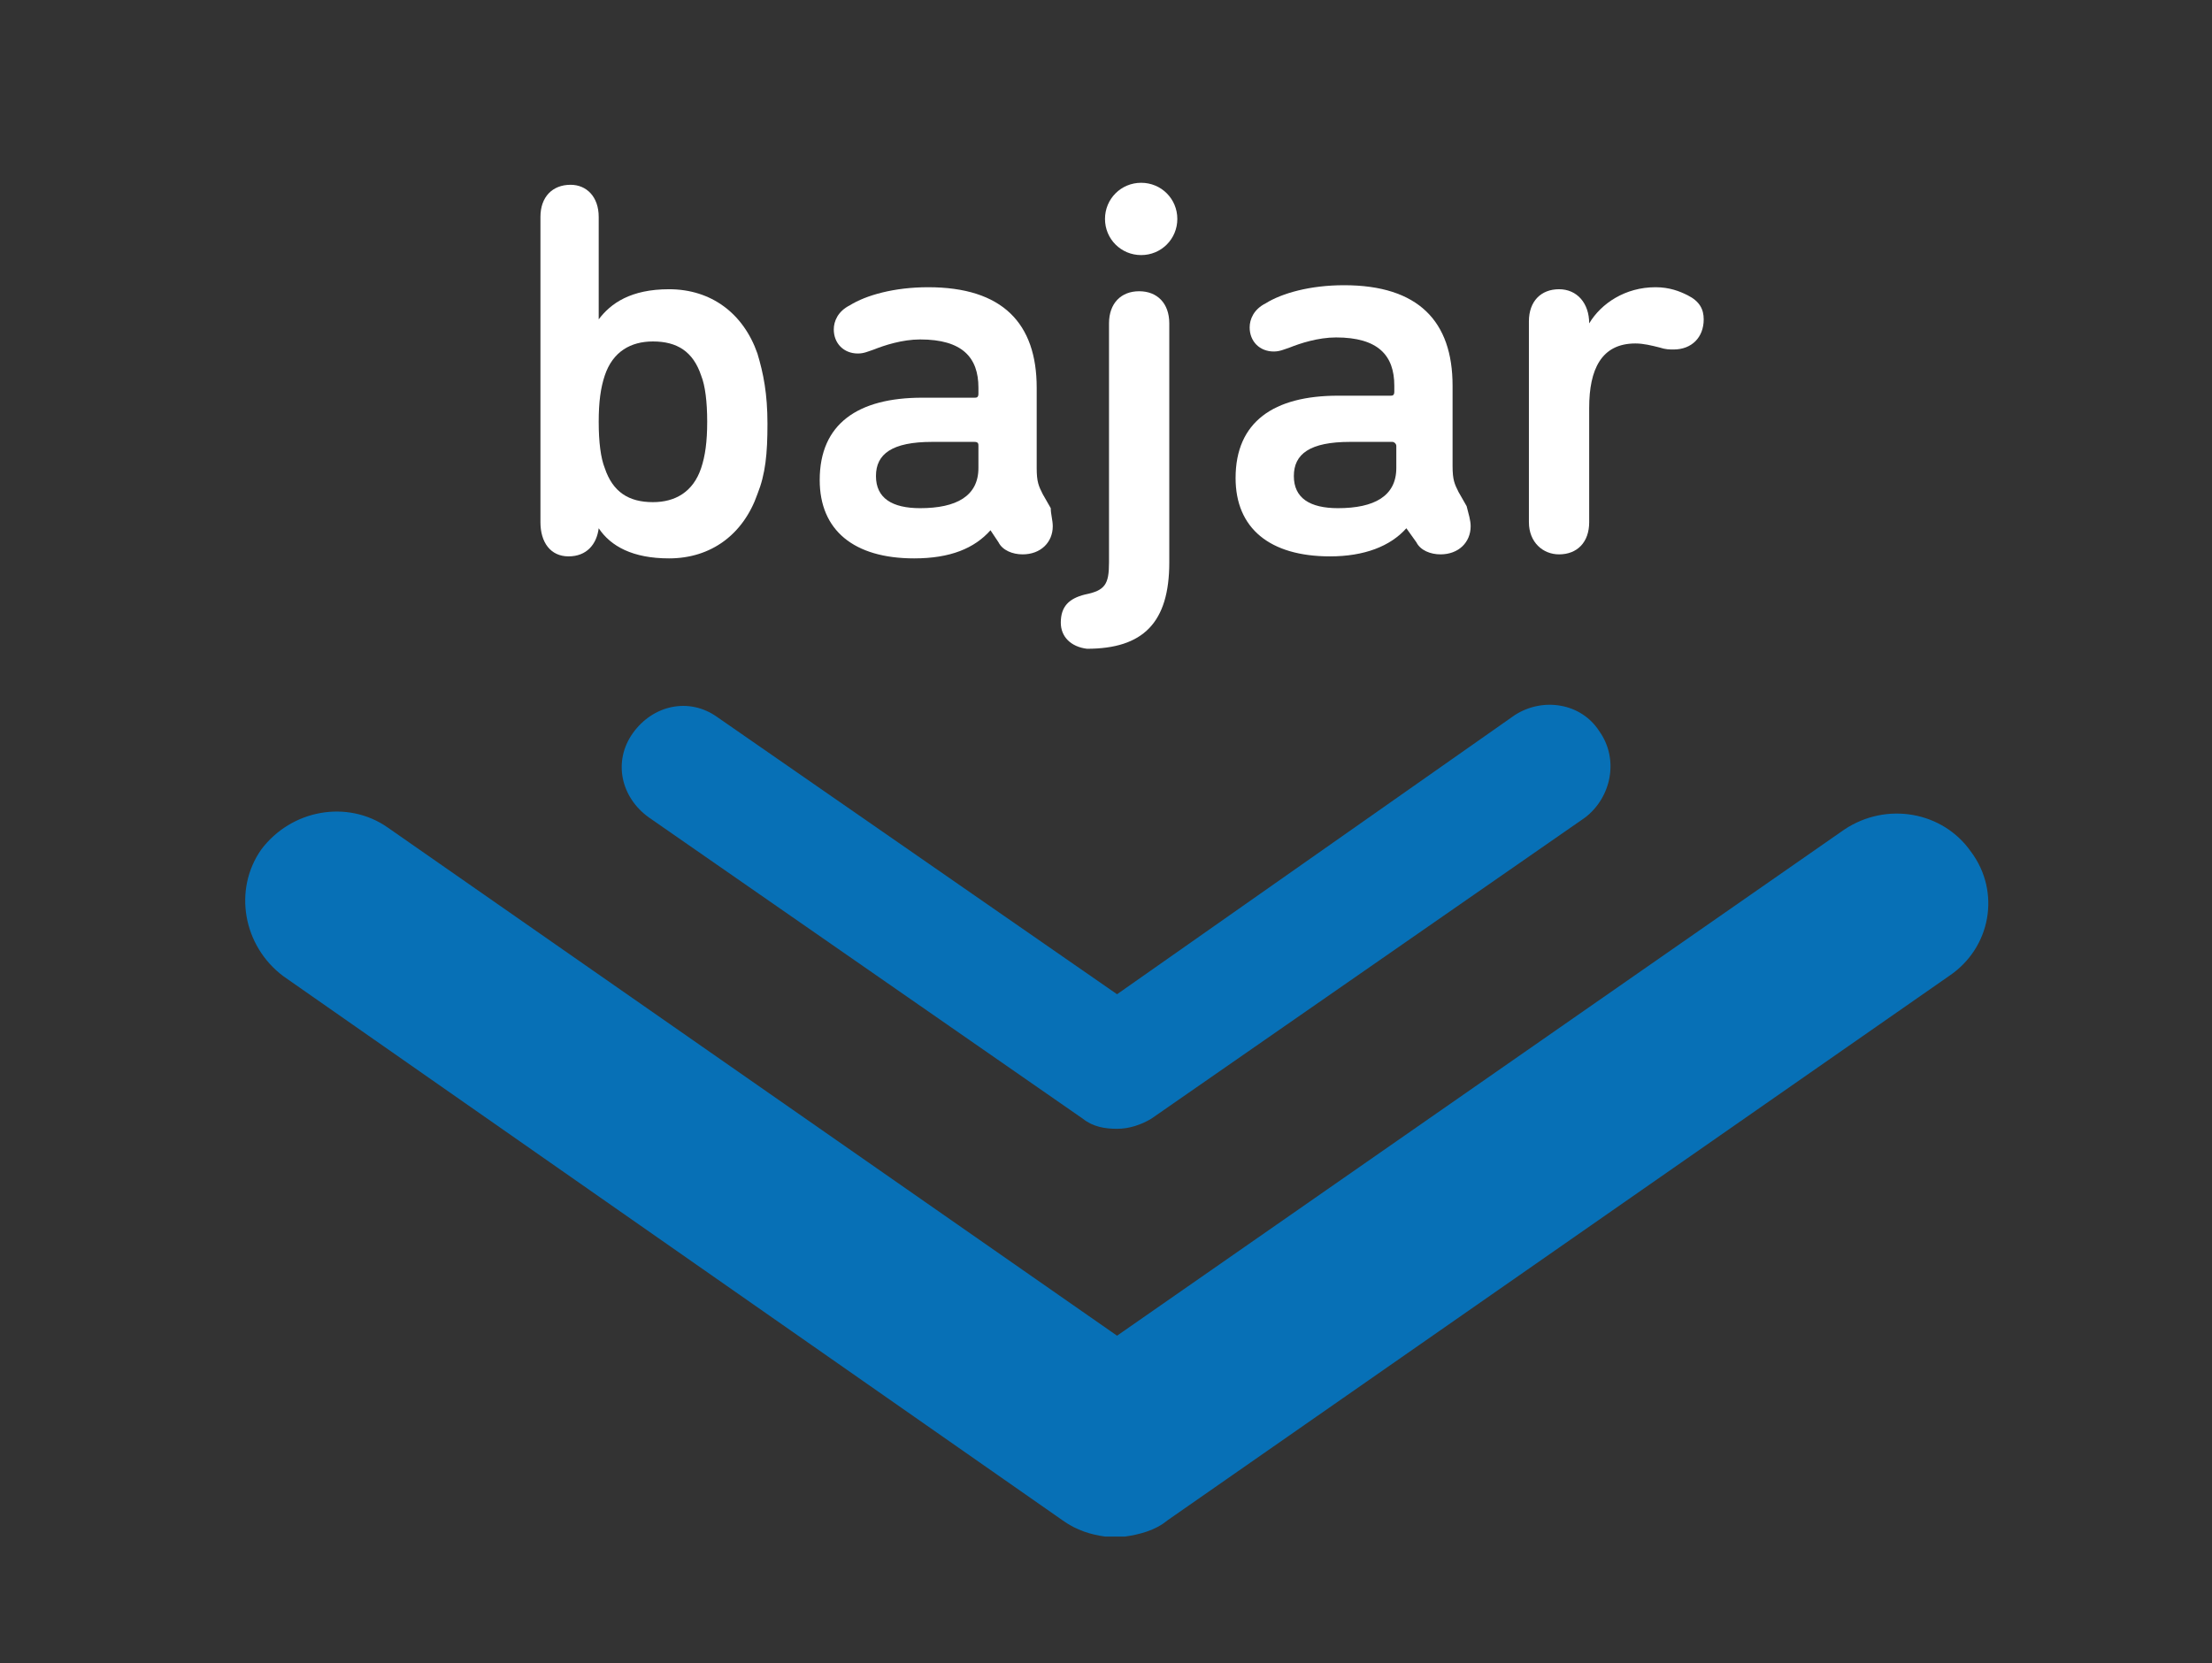
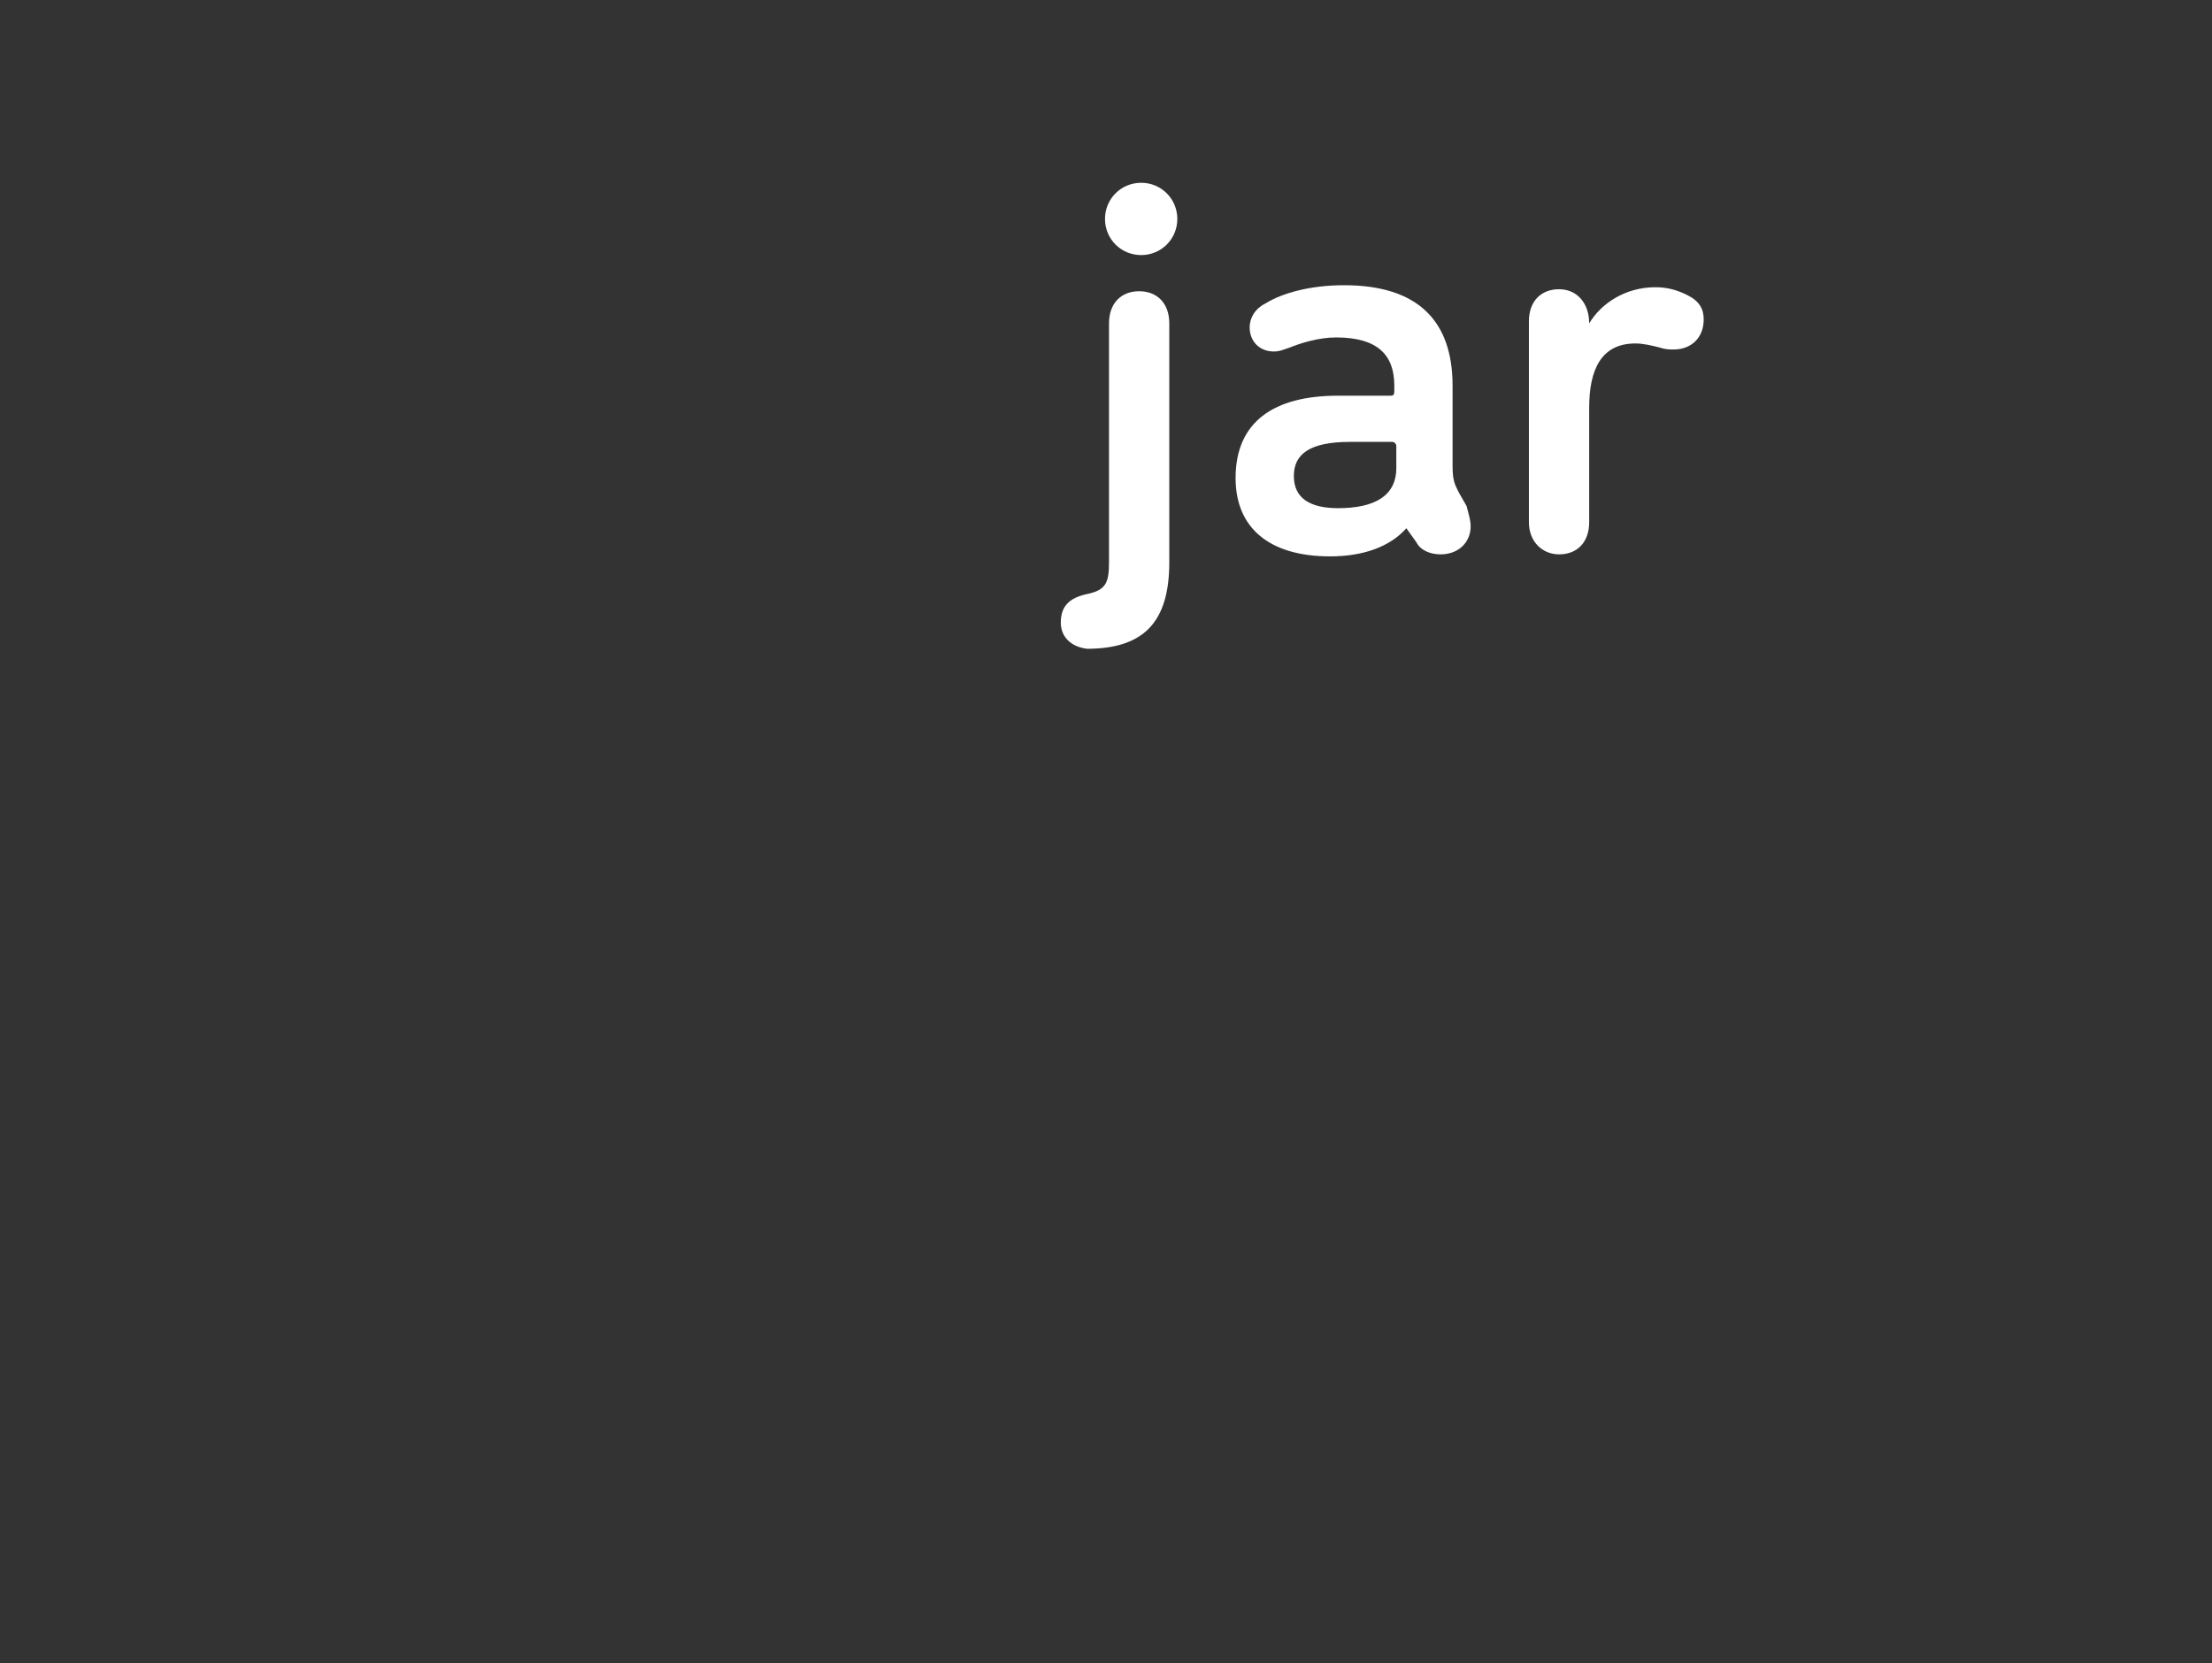
<svg xmlns="http://www.w3.org/2000/svg" version="1.1" id="Capa_1" x="0px" y="0px" viewBox="0 0 110.1 82.8" style="enable-background:new 0 0 110.1 82.8;" xml:space="preserve">
  <rect x="0" y="0" width="110.1" height="82.8" fill="#333333" stroke="none" />
  <style type="text/css">
	.st0{fill:#0770B6;}
	.st1{fill:#FFFFFF;}
</style>
-   <path class="st0" d="M98.1,42.4c-1.4-2-4.2-2.5-6.3-1.1L55.6,66.5L19.3,41.2c-2-1.4-4.8-0.9-6.3,1.1c-1.4,2-0.9,4.8,1.1,6.3  l38.8,27.1c0.7,0.5,1.4,0.7,2.1,0.8c0,0,0,0,0.1,0s0.2,0,0.4,0l0,0l0,0c0.1,0,0.2,0,0.4,0c0,0,0,0,0.1,0c0.7-0.1,1.5-0.3,2.1-0.8  L97,48.6C99.1,47.2,99.6,44.4,98.1,42.4z" />
-   <path class="st0" d="M79.6,36.4c-0.9-1.4-2.8-1.7-4.2-0.8L55.6,49.5L35.7,35.7c-1.4-1-3.2-0.6-4.2,0.8s-0.6,3.2,0.8,4.2l21.6,15  c0.5,0.4,1.1,0.5,1.7,0.5l0,0l0,0c0.6,0,1.2-0.2,1.7-0.5l21.6-15C80.2,39.7,80.6,37.8,79.6,36.4z" />
  <g>
-     <path class="st1" d="M29.8,10.8v5.1l0,0c0.6-0.8,1.6-1.5,3.5-1.5c2.1,0,3.7,1.2,4.4,3.2c0.3,1,0.5,2,0.5,3.5s-0.1,2.5-0.5,3.5   c-0.7,2-2.3,3.2-4.4,3.2c-1.8,0-2.9-0.6-3.5-1.5l0,0c-0.1,0.8-0.6,1.4-1.5,1.4S26.9,27,26.9,26V10.8c0-1,0.6-1.6,1.5-1.6   C29.2,9.2,29.8,9.8,29.8,10.8z M30.1,18.7c-0.2,0.6-0.3,1.3-0.3,2.3s0.1,1.8,0.3,2.3c0.4,1.2,1.2,1.7,2.4,1.7c1.1,0,2-0.5,2.4-1.7   c0.2-0.6,0.3-1.3,0.3-2.3s-0.1-1.8-0.3-2.3c-0.4-1.2-1.2-1.7-2.4-1.7C31.4,17,30.5,17.5,30.1,18.7z" />
-     <path class="st1" d="M52.4,26.2c0,0.8-0.6,1.4-1.5,1.4c-0.5,0-1-0.2-1.2-0.6l-0.4-0.6l0,0c-0.8,0.9-2,1.4-3.8,1.4   c-3,0-4.7-1.4-4.7-3.9c0-2.8,1.9-4.1,5.1-4.1h2.6c0.1,0,0.2,0,0.2-0.2v-0.3c0-1.5-0.8-2.4-2.9-2.4c-0.9,0-1.8,0.3-2.3,0.5   c-0.3,0.1-0.5,0.2-0.8,0.2c-0.7,0-1.2-0.5-1.2-1.2c0-0.4,0.2-0.9,0.8-1.2c0.8-0.5,2.2-0.9,3.9-0.9c3.7,0,5.4,1.8,5.4,5v4   c0,0.7,0.1,0.9,0.3,1.3l0.4,0.7C52.3,25.6,52.4,25.9,52.4,26.2z M48.7,23.3v-1.1c0-0.1,0-0.2-0.2-0.2h-2.1c-2,0-2.8,0.6-2.8,1.7   s0.8,1.6,2.2,1.6C47.6,25.3,48.7,24.7,48.7,23.3z" />
    <path class="st1" d="M52.8,31c0-0.8,0.4-1.2,1.2-1.4c1-0.2,1.2-0.5,1.2-1.6V16.1c0-1,0.6-1.6,1.5-1.6s1.5,0.6,1.5,1.6V28   c0,3-1.3,4.3-4.1,4.3C53.3,32.2,52.8,31.7,52.8,31z M56.8,9.1c1,0,1.8,0.8,1.8,1.8s-0.8,1.8-1.8,1.8S55,11.9,55,10.9   S55.8,9.1,56.8,9.1z" />
    <path class="st1" d="M73.2,26.2c0,0.8-0.6,1.4-1.5,1.4c-0.5,0-1-0.2-1.2-0.6L70,26.3l0,0c-0.8,0.9-2.1,1.4-3.8,1.4   c-3,0-4.7-1.4-4.7-3.9c0-2.8,1.9-4.1,5.1-4.1h2.6c0.1,0,0.2,0,0.2-0.2v-0.3c0-1.5-0.8-2.4-2.9-2.4c-0.9,0-1.8,0.3-2.3,0.5   c-0.3,0.1-0.5,0.2-0.8,0.2c-0.7,0-1.2-0.5-1.2-1.2c0-0.4,0.2-0.9,0.8-1.2c0.8-0.5,2.2-0.9,3.9-0.9c3.7,0,5.4,1.8,5.4,5v4   c0,0.7,0.1,0.9,0.3,1.3l0.4,0.7C73.1,25.6,73.2,25.9,73.2,26.2z M69.5,23.3v-1.1c0-0.1-0.1-0.2-0.2-0.2h-2.1c-2,0-2.8,0.6-2.8,1.7   s0.8,1.6,2.2,1.6C68.4,25.3,69.5,24.7,69.5,23.3z" />
    <path class="st1" d="M79.1,16.1L79.1,16.1c0.6-1,1.8-1.8,3.3-1.8c0.7,0,1.2,0.2,1.6,0.4c0.6,0.3,0.8,0.7,0.8,1.2   c0,0.9-0.6,1.5-1.5,1.5c-0.2,0-0.4,0-0.7-0.1c-0.4-0.1-0.8-0.2-1.2-0.2c-1.7,0-2.3,1.3-2.3,3.2V26c0,1-0.6,1.6-1.5,1.6   c-0.8,0-1.5-0.6-1.5-1.6V16c0-1,0.6-1.6,1.5-1.6S79.1,15.1,79.1,16.1L79.1,16.1L79.1,16.1z" />
  </g>
</svg>